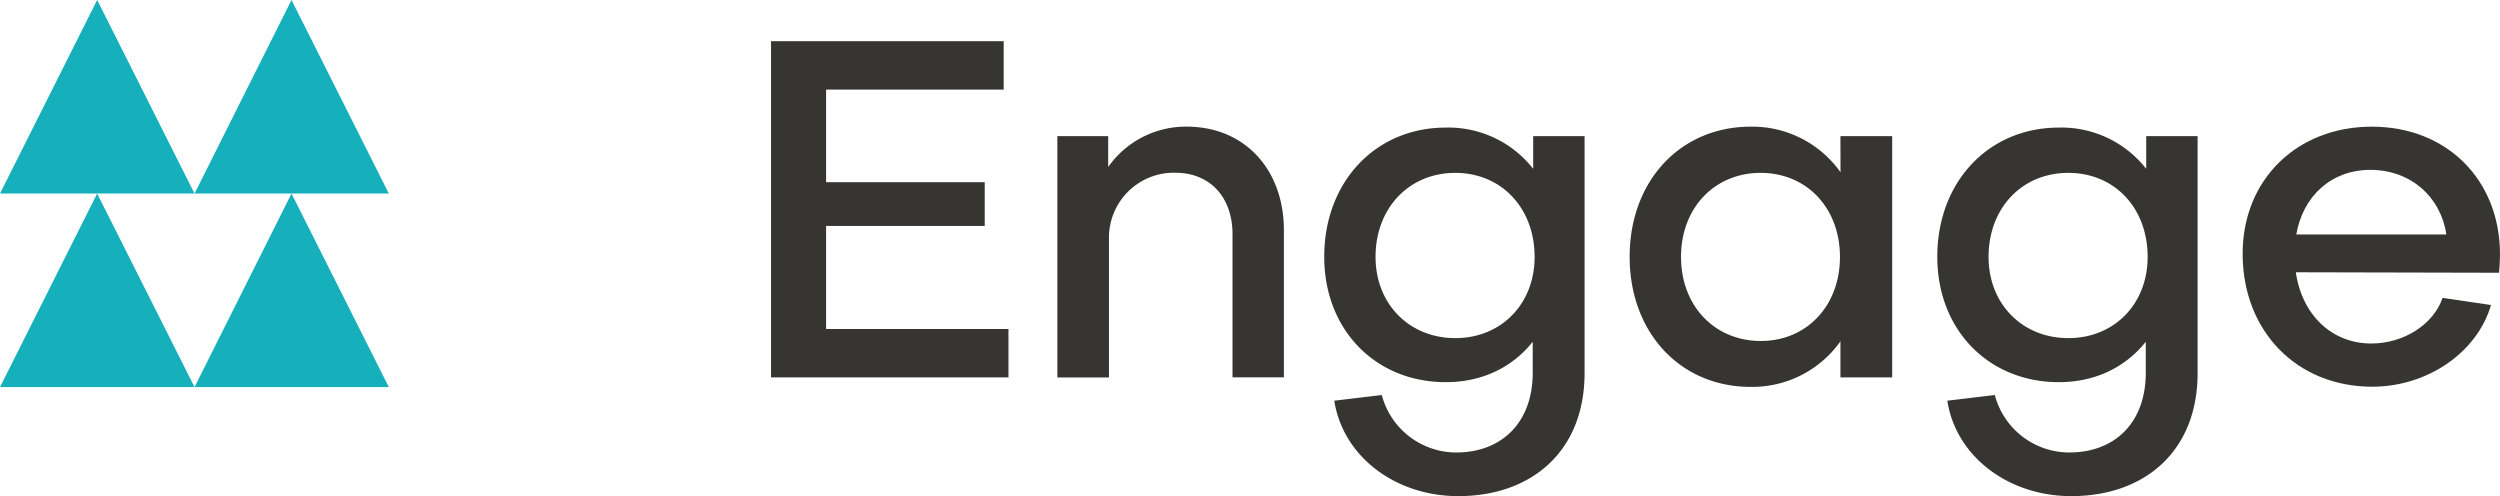
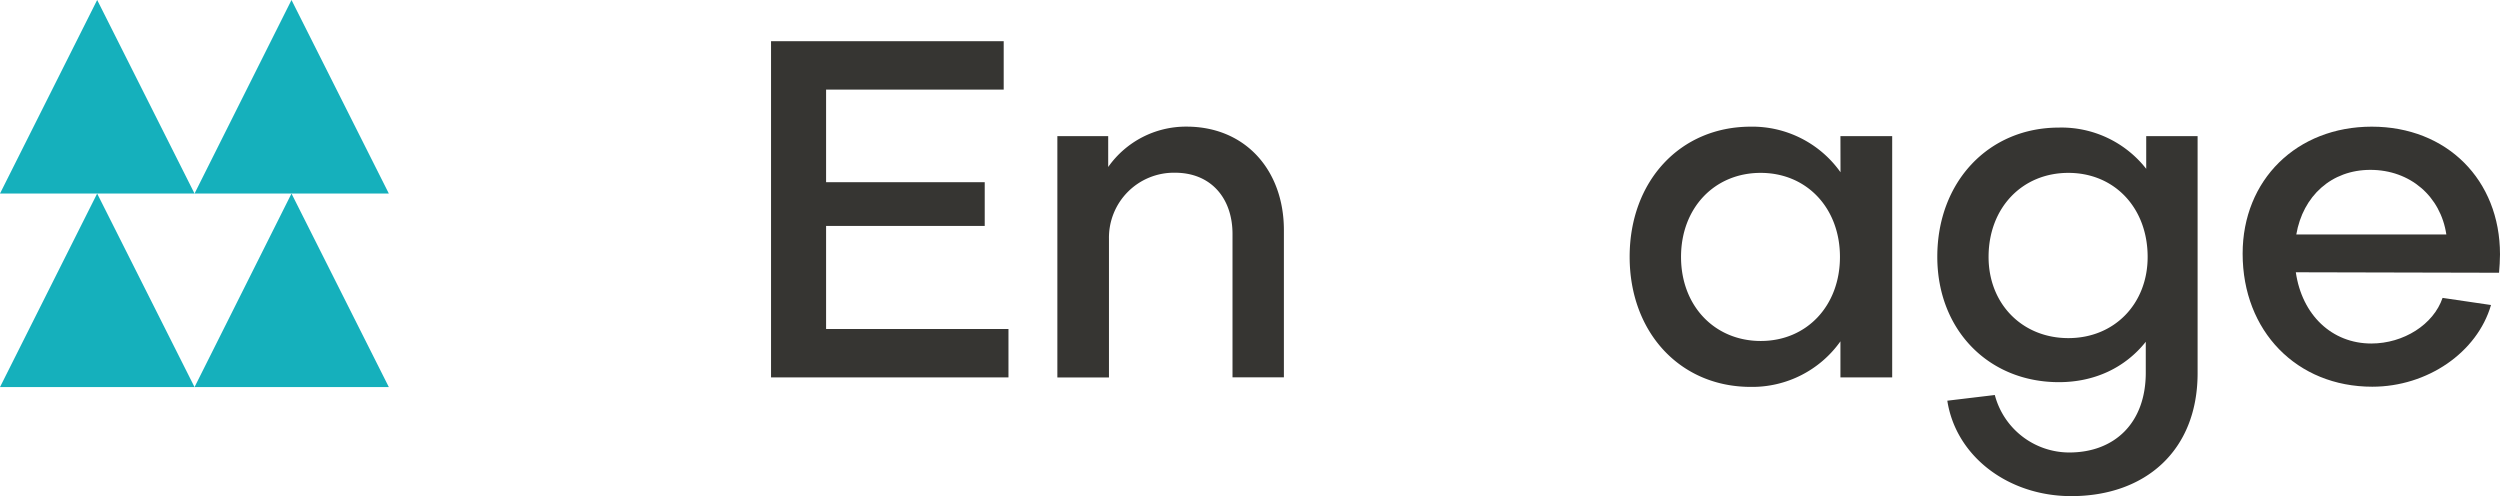
<svg xmlns="http://www.w3.org/2000/svg" viewBox="0 0 681.13 135.17">
  <defs>
    <style>.cls-1{fill:#363532;}.cls-2{fill:#15b0bc;fill-rule:evenodd;}</style>
  </defs>
  <g id="Layer_2" data-name="Layer 2">
    <g id="Layer_1-2" data-name="Layer 1">
      <path class="cls-1" d="M225.07,89.63h49.69v13.19H210.07V11.22h63.39V24.41H225.07V49.64h43.22V61.55H225.07Z" />
      <path class="cls-1" d="M301.93,37.09V45.5a25.89,25.89,0,0,1,21.34-11c16.05,0,26.53,11.9,26.53,28.2v40.11h-14V63.75c0-9.71-5.83-16.69-15.66-16.69a17.69,17.69,0,0,0-18,18v37.78H288.08V37.09Z" />
-       <path class="cls-1" d="M417.59,101.53V93.12c-5.56,7-13.84,11-23.68,11-19.14,0-33.12-14.24-33.12-34.16,0-20.45,14-35.2,33.12-35.2A29.34,29.34,0,0,1,417.72,46V37.09h14v64.57c0,21.22-14.37,33.51-34.42,33.51-17.21,0-31.44-10.87-33.77-26l12.94-1.55a21,21,0,0,0,20.31,15.66C408.92,123.27,417.59,115.37,417.59,101.53ZM418.11,70c0-13.33-9.06-22.9-21.61-22.9S374.77,56.63,374.77,70c0,12.81,9.18,22.12,21.73,22.12S418.11,82.77,418.11,70Z" />
      <path class="cls-1" d="M501.43,37.09h14.1v65.73h-14.1V93A29.46,29.46,0,0,1,477,105.41c-19.28,0-33-14.88-33-35.45s13.72-35.45,33-35.45a29.46,29.46,0,0,1,24.45,12.42ZM501.3,70c0-13.33-9.06-22.9-21.61-22.9S458,56.63,458,70s9.18,22.9,21.73,22.9S501.3,83.28,501.3,70Z" />
      <path class="cls-1" d="M584.62,101.53V93.12c-5.57,7-13.85,11-23.68,11-19.15,0-33.12-14.24-33.12-34.16,0-20.45,14-35.2,33.12-35.2A29.33,29.33,0,0,1,584.74,46V37.09h14v64.57c0,21.22-14.36,33.51-34.42,33.51-17.21,0-31.44-10.87-33.77-26l12.94-1.55a21,21,0,0,0,20.32,15.66C576,123.27,584.62,115.37,584.62,101.53ZM585.13,70c0-13.33-9-22.9-21.6-22.9S541.79,56.63,541.79,70c0,12.81,9.19,22.12,21.74,22.12S585.13,82.77,585.13,70Z" />
      <path class="cls-1" d="M646.2,34.51c20.44,0,34.93,14.49,34.93,34.8,0,1.55-.13,3.5-.26,5l-55.37-.13c1.68,11.64,9.83,19.41,20.57,19.41,8.8,0,16.95-5.18,19.41-12.43l13.2,1.94c-3.76,12.94-17.34,22.26-32.35,22.26-20.58,0-35.32-15.14-35.32-36.23C611,49,625.75,34.51,646.2,34.51Zm20.31,29.37c-1.55-10.36-9.83-17.6-20.7-17.6-10.61,0-18.37,7.12-20.18,17.6Z" />
-       <path class="cls-2" d="M26.47,0,0,52.73H53L26.48,0Z" />
+       <path class="cls-2" d="M26.47,0,0,52.73H53L26.48,0" />
      <path class="cls-2" d="M79.42,0,53,52.73h52.94L79.42,0Z" />
      <path class="cls-2" d="M0,105.46H53L26.47,52.73Z" />
      <path class="cls-2" d="M53,105.46h52.94L79.42,52.73Z" />
    </g>
  </g>
</svg>